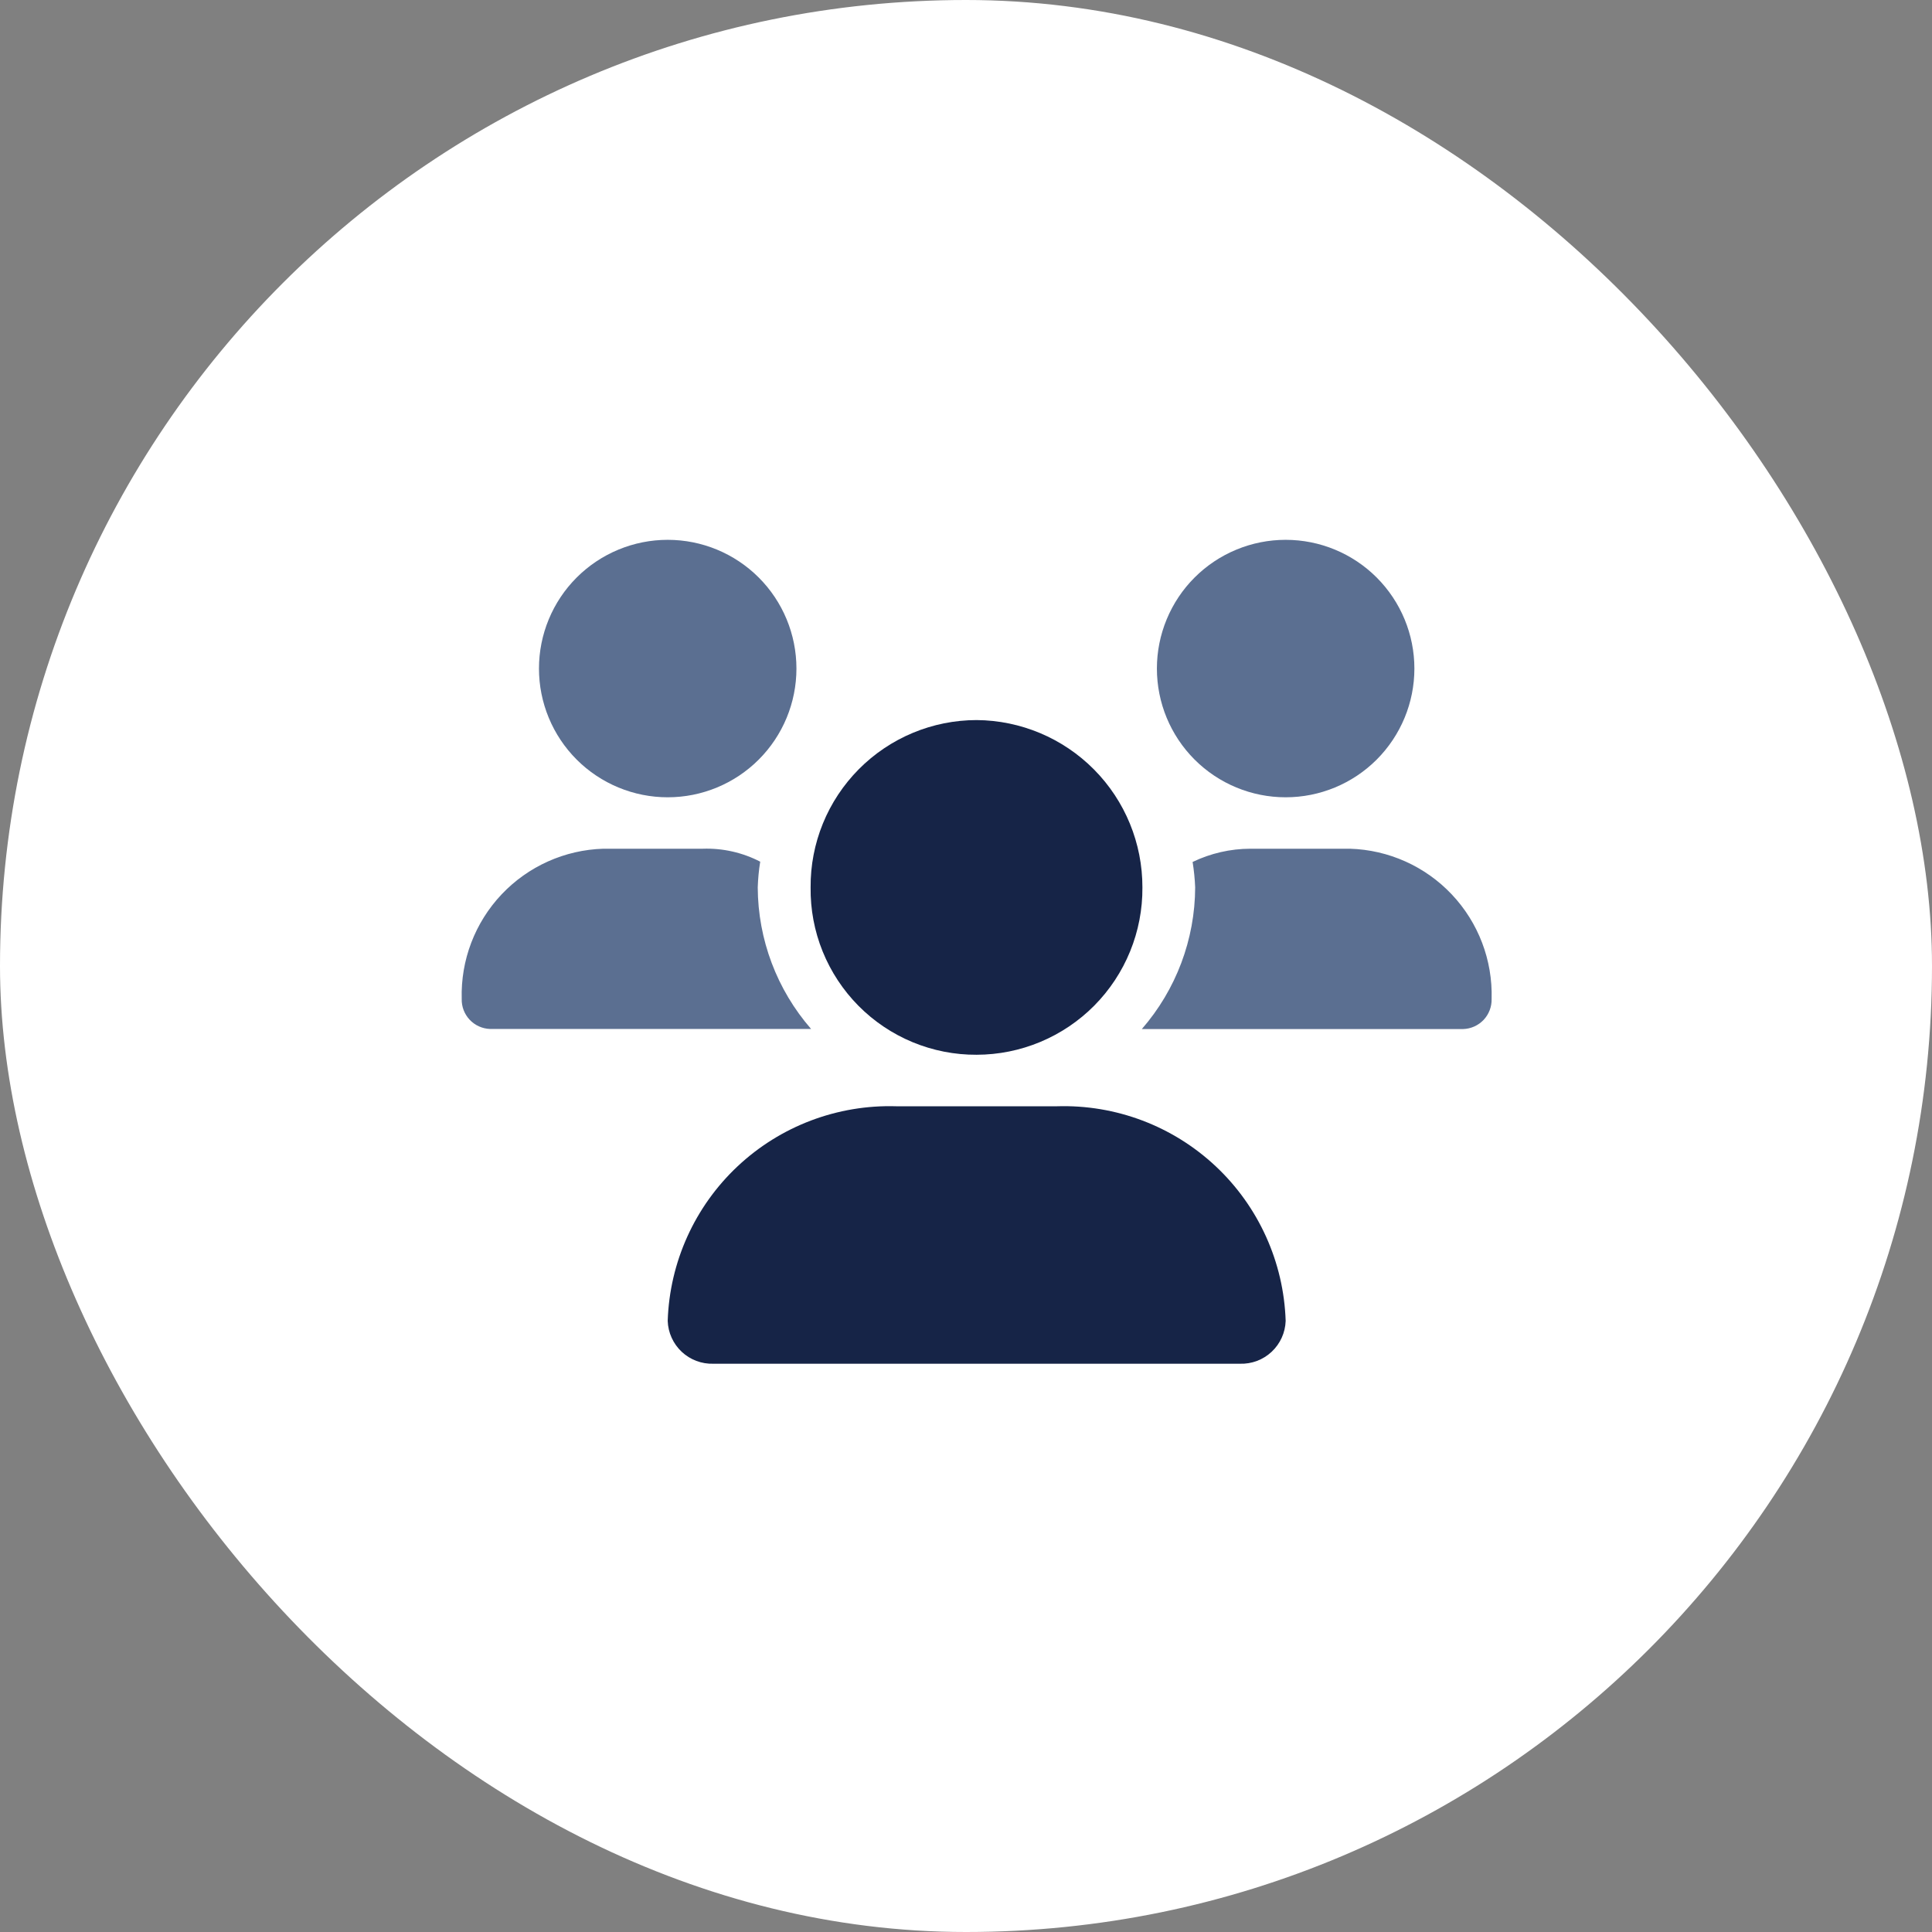
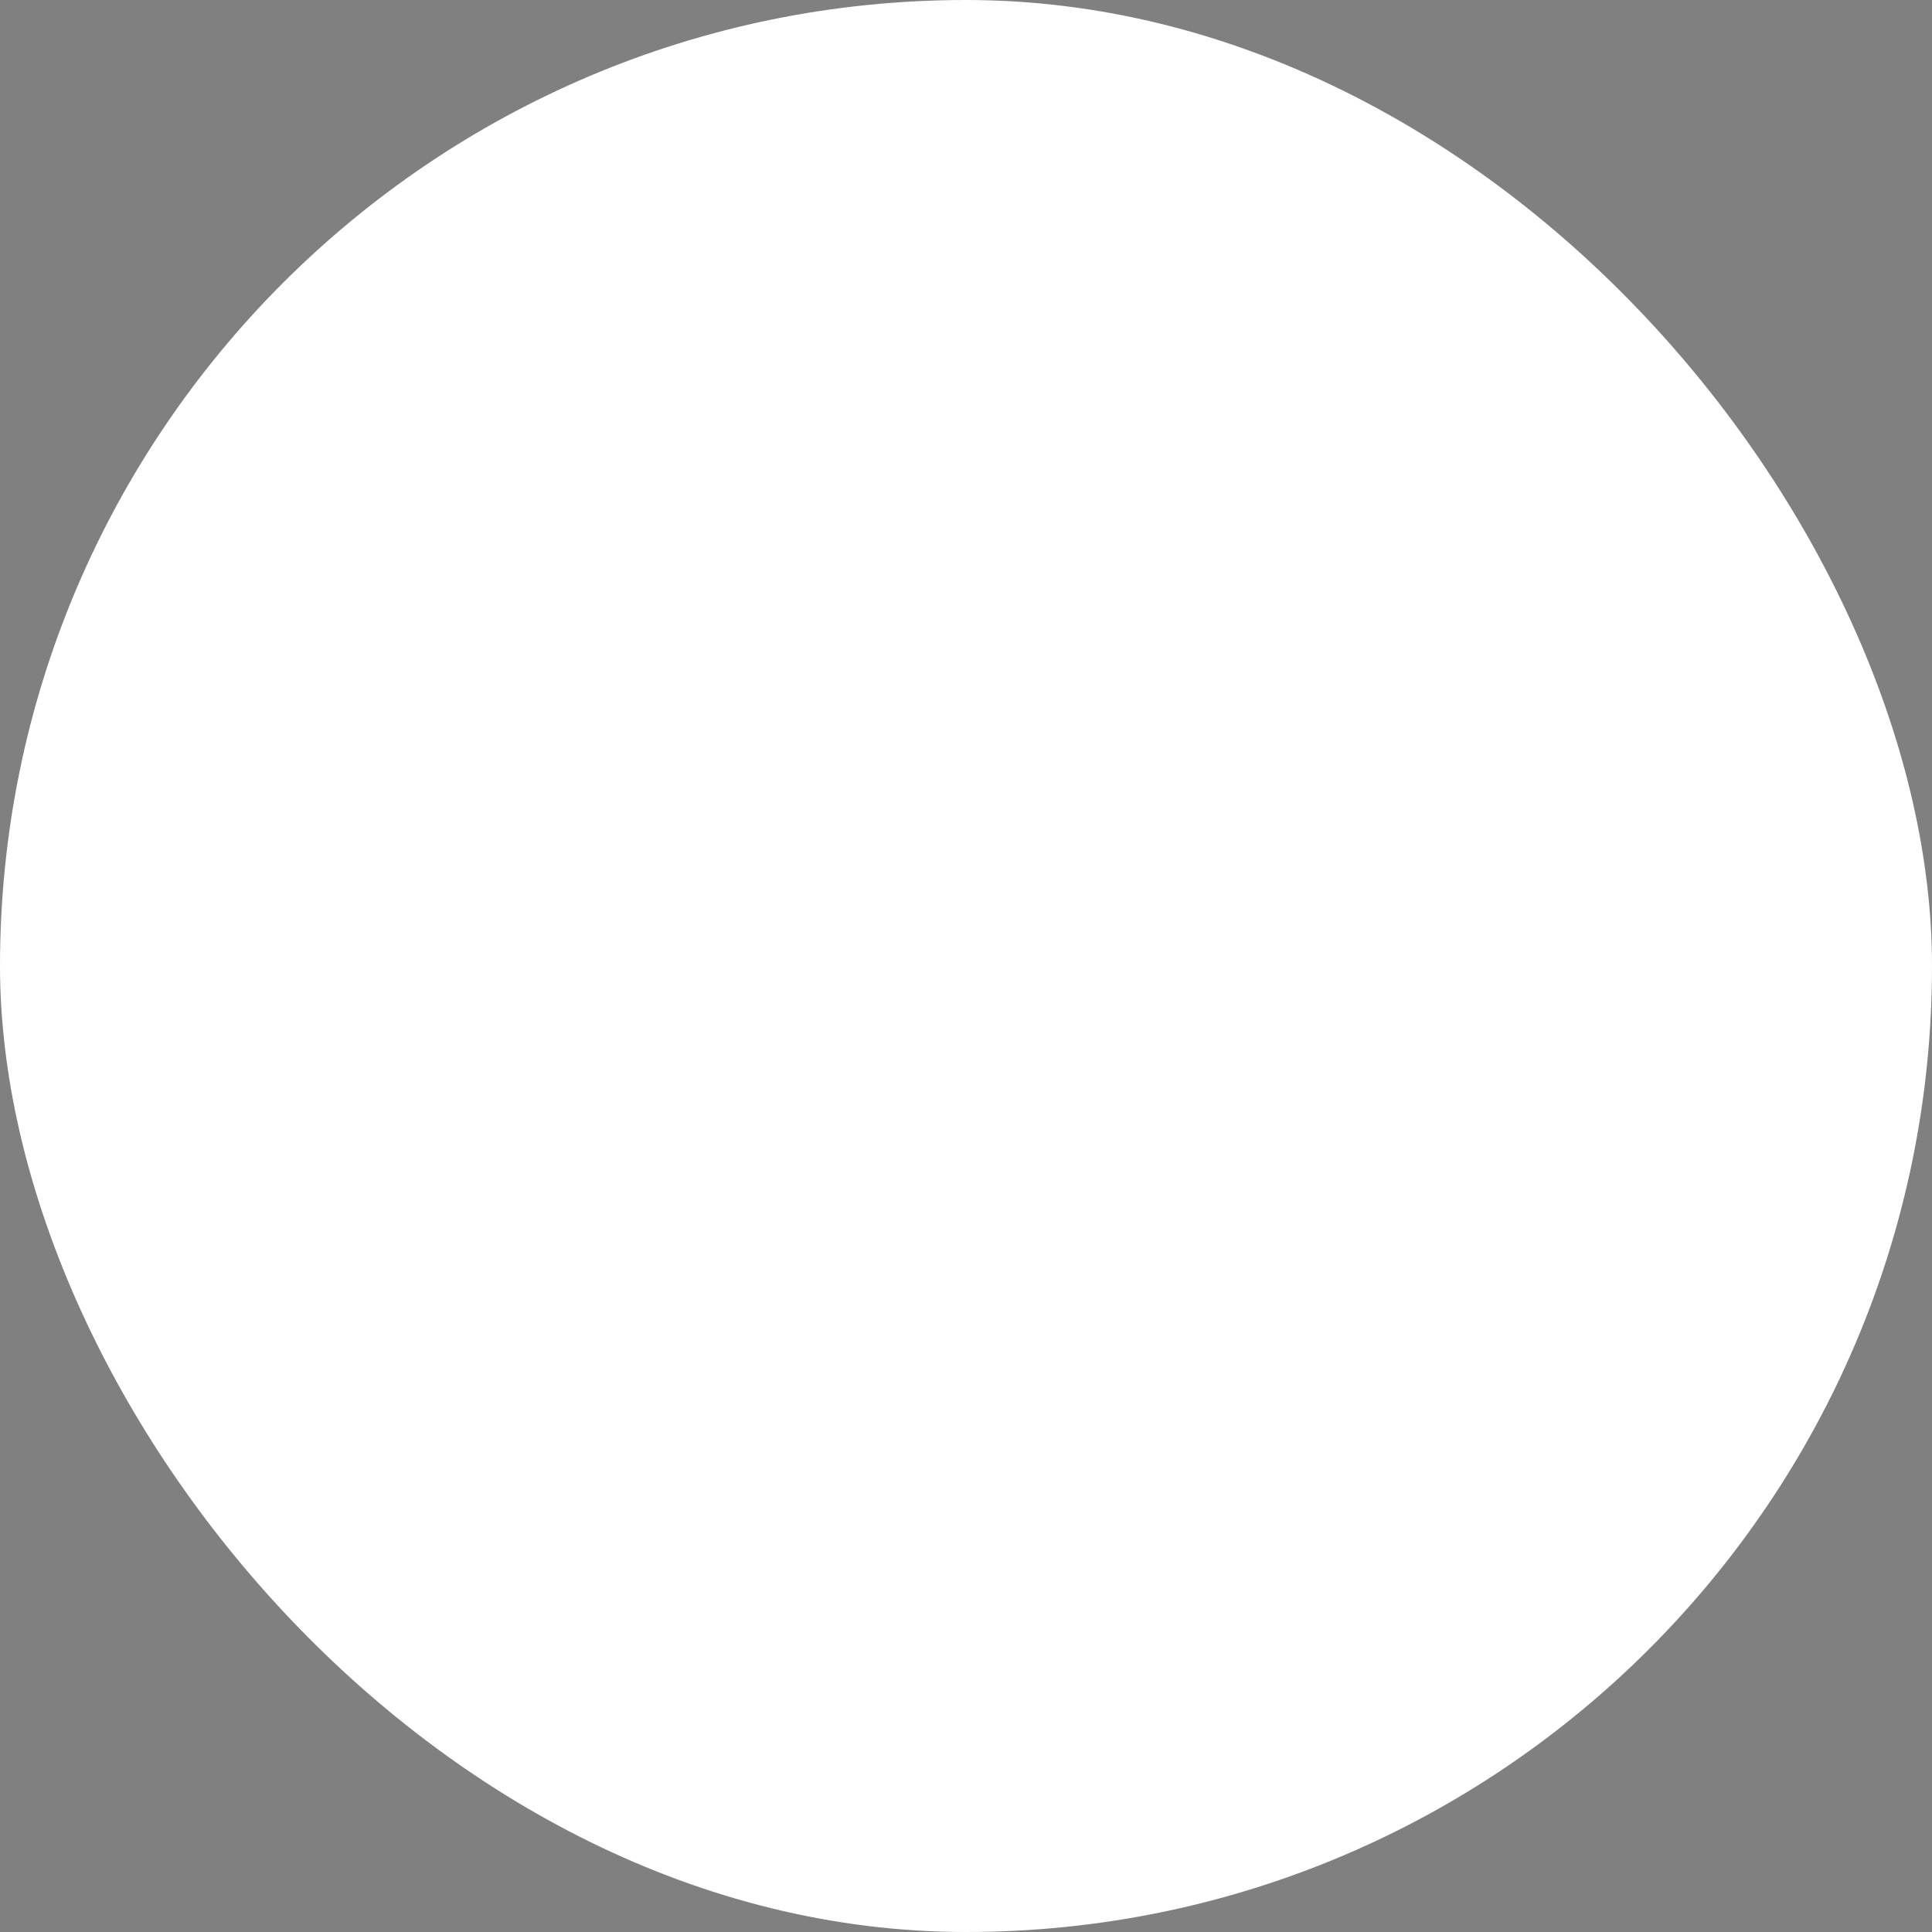
<svg xmlns="http://www.w3.org/2000/svg" width="68" height="68" viewBox="0 0 68 68" fill="none">
  <rect x="0" y="0" width="68" height="68" fill="#808080" stroke="none" />
  <rect width="68" height="68" rx="34" fill="white" />
-   <path d="M34.373 37.124C35.143 37.123 35.906 36.969 36.617 36.672C37.328 36.375 37.973 35.94 38.516 35.393C39.058 34.845 39.487 34.196 39.777 33.483C40.068 32.769 40.215 32.005 40.209 31.234C40.212 29.68 39.6 28.189 38.507 27.085C37.413 25.981 35.927 25.355 34.373 25.344C33.602 25.345 32.839 25.498 32.127 25.795C31.415 26.092 30.77 26.527 30.227 27.074C29.684 27.622 29.254 28.271 28.963 28.985C28.672 29.699 28.525 30.463 28.531 31.234C28.521 32.007 28.665 32.773 28.955 33.489C29.245 34.204 29.674 34.855 30.218 35.404C30.761 35.952 31.409 36.386 32.122 36.682C32.836 36.977 33.601 37.128 34.373 37.124ZM37.202 38.937H31.55C29.481 38.873 27.471 39.633 25.962 41.049C24.453 42.465 23.568 44.423 23.501 46.492C23.515 46.905 23.692 47.295 23.993 47.578C24.295 47.861 24.696 48.012 25.11 47.999H43.642C44.056 48.012 44.457 47.861 44.758 47.578C45.06 47.295 45.237 46.905 45.251 46.492C45.184 44.423 44.298 42.465 42.789 41.049C41.28 39.633 39.271 38.873 37.202 38.937Z" fill="#162447" />
-   <path d="M23.501 28.062C24.703 28.062 25.855 27.585 26.705 26.735C27.555 25.885 28.032 24.733 28.032 23.531C28.032 22.329 27.555 21.177 26.705 20.327C25.855 19.477 24.703 19 23.501 19C22.906 19 22.317 19.117 21.767 19.345C21.217 19.573 20.718 19.906 20.297 20.327C19.876 20.748 19.543 21.247 19.315 21.797C19.087 22.347 18.97 22.936 18.97 23.531C18.97 24.126 19.087 24.715 19.315 25.265C19.543 25.815 19.876 26.314 20.297 26.735C20.718 27.156 21.217 27.489 21.767 27.717C22.317 27.945 22.906 28.062 23.501 28.062ZM45.251 28.062C46.453 28.062 47.605 27.585 48.455 26.735C49.304 25.885 49.782 24.733 49.782 23.531C49.782 22.329 49.304 21.177 48.455 20.327C47.605 19.477 46.453 19 45.251 19C44.656 19 44.066 19.117 43.517 19.345C42.967 19.572 42.467 19.906 42.046 20.327C41.625 20.747 41.292 21.247 41.064 21.797C40.836 22.347 40.719 22.936 40.719 23.531C40.719 24.733 41.196 25.885 42.046 26.735C42.896 27.585 44.049 28.062 45.251 28.062ZM47.51 29.872H44.007C43.304 29.874 42.61 30.033 41.976 30.338C42.023 30.634 42.054 30.932 42.066 31.231C42.06 33.065 41.393 34.836 40.189 36.219H51.499C51.772 36.211 52.031 36.094 52.219 35.896C52.406 35.697 52.507 35.432 52.5 35.159C52.539 33.797 52.035 32.474 51.1 31.483C50.164 30.491 48.873 29.912 47.51 29.872ZM26.762 30.331C26.139 30.007 25.443 29.849 24.741 29.872H21.24C19.878 29.912 18.588 30.491 17.652 31.482C16.717 32.473 16.213 33.794 16.251 35.156C16.243 35.429 16.344 35.693 16.531 35.892C16.718 36.09 16.976 36.207 17.248 36.216H28.548C27.344 34.834 26.678 33.066 26.67 31.234C26.68 30.933 26.708 30.632 26.756 30.334L26.762 30.331Z" fill="#5B6F91" />
</svg>